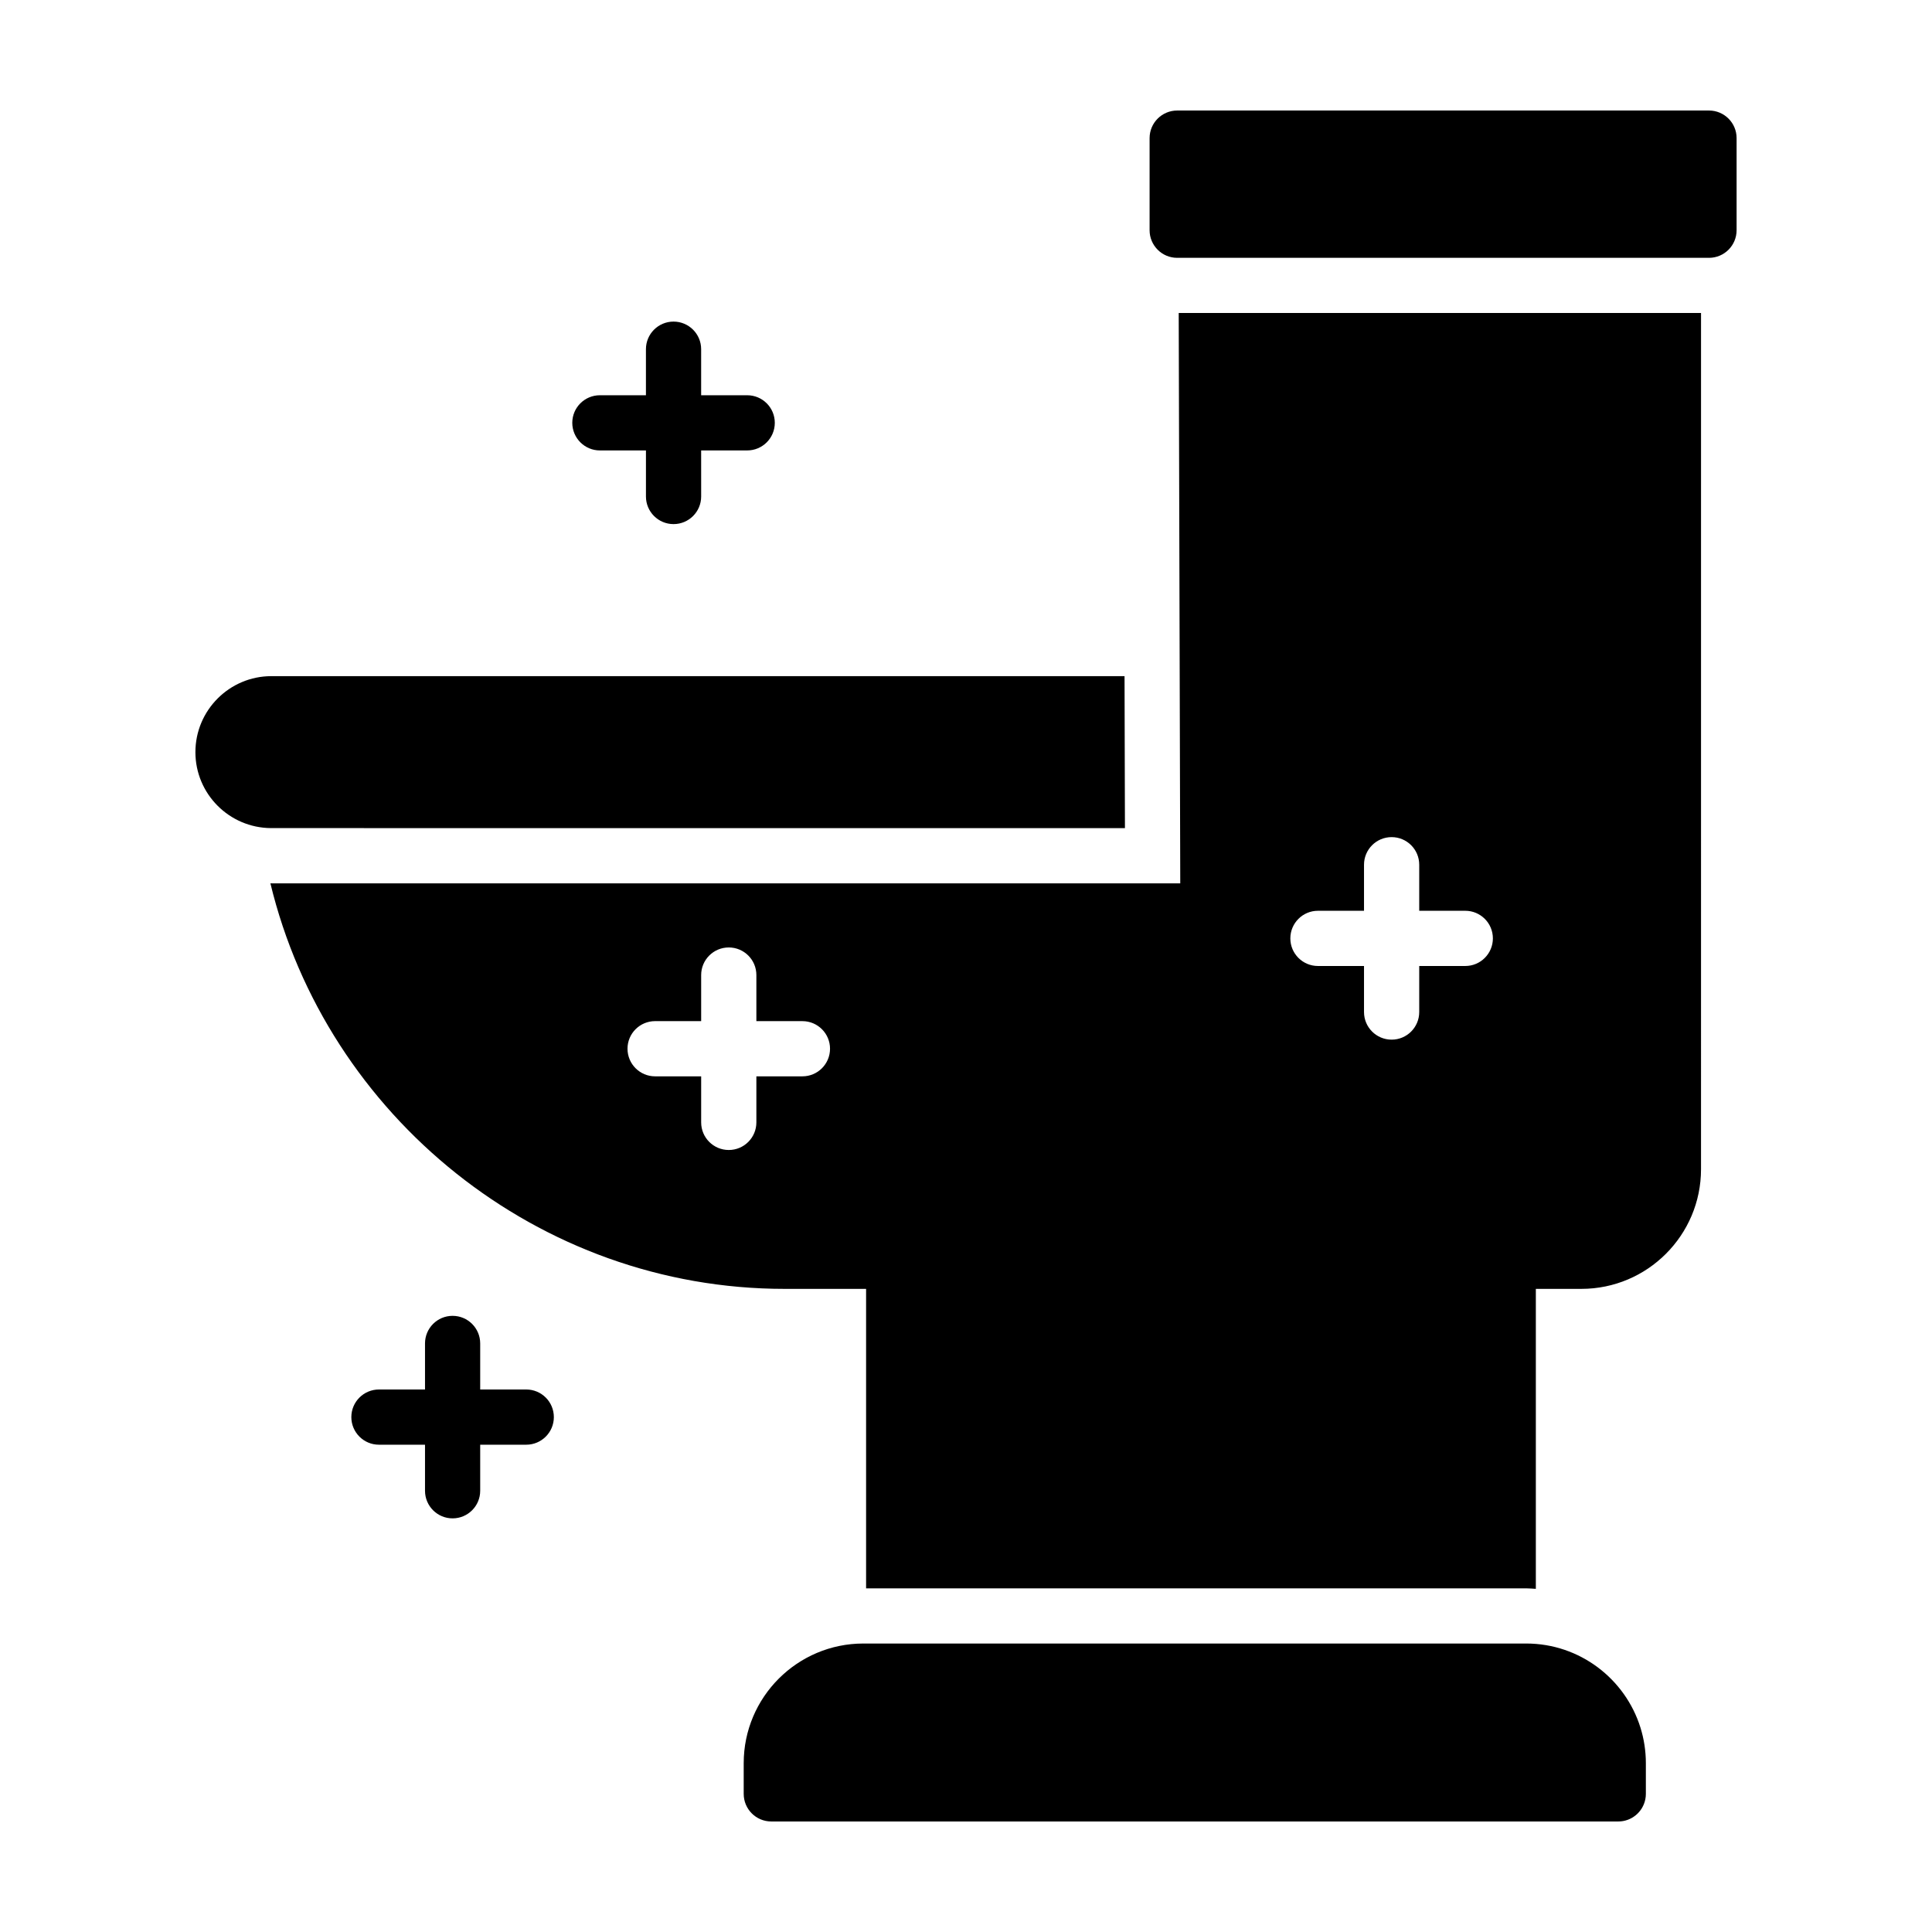
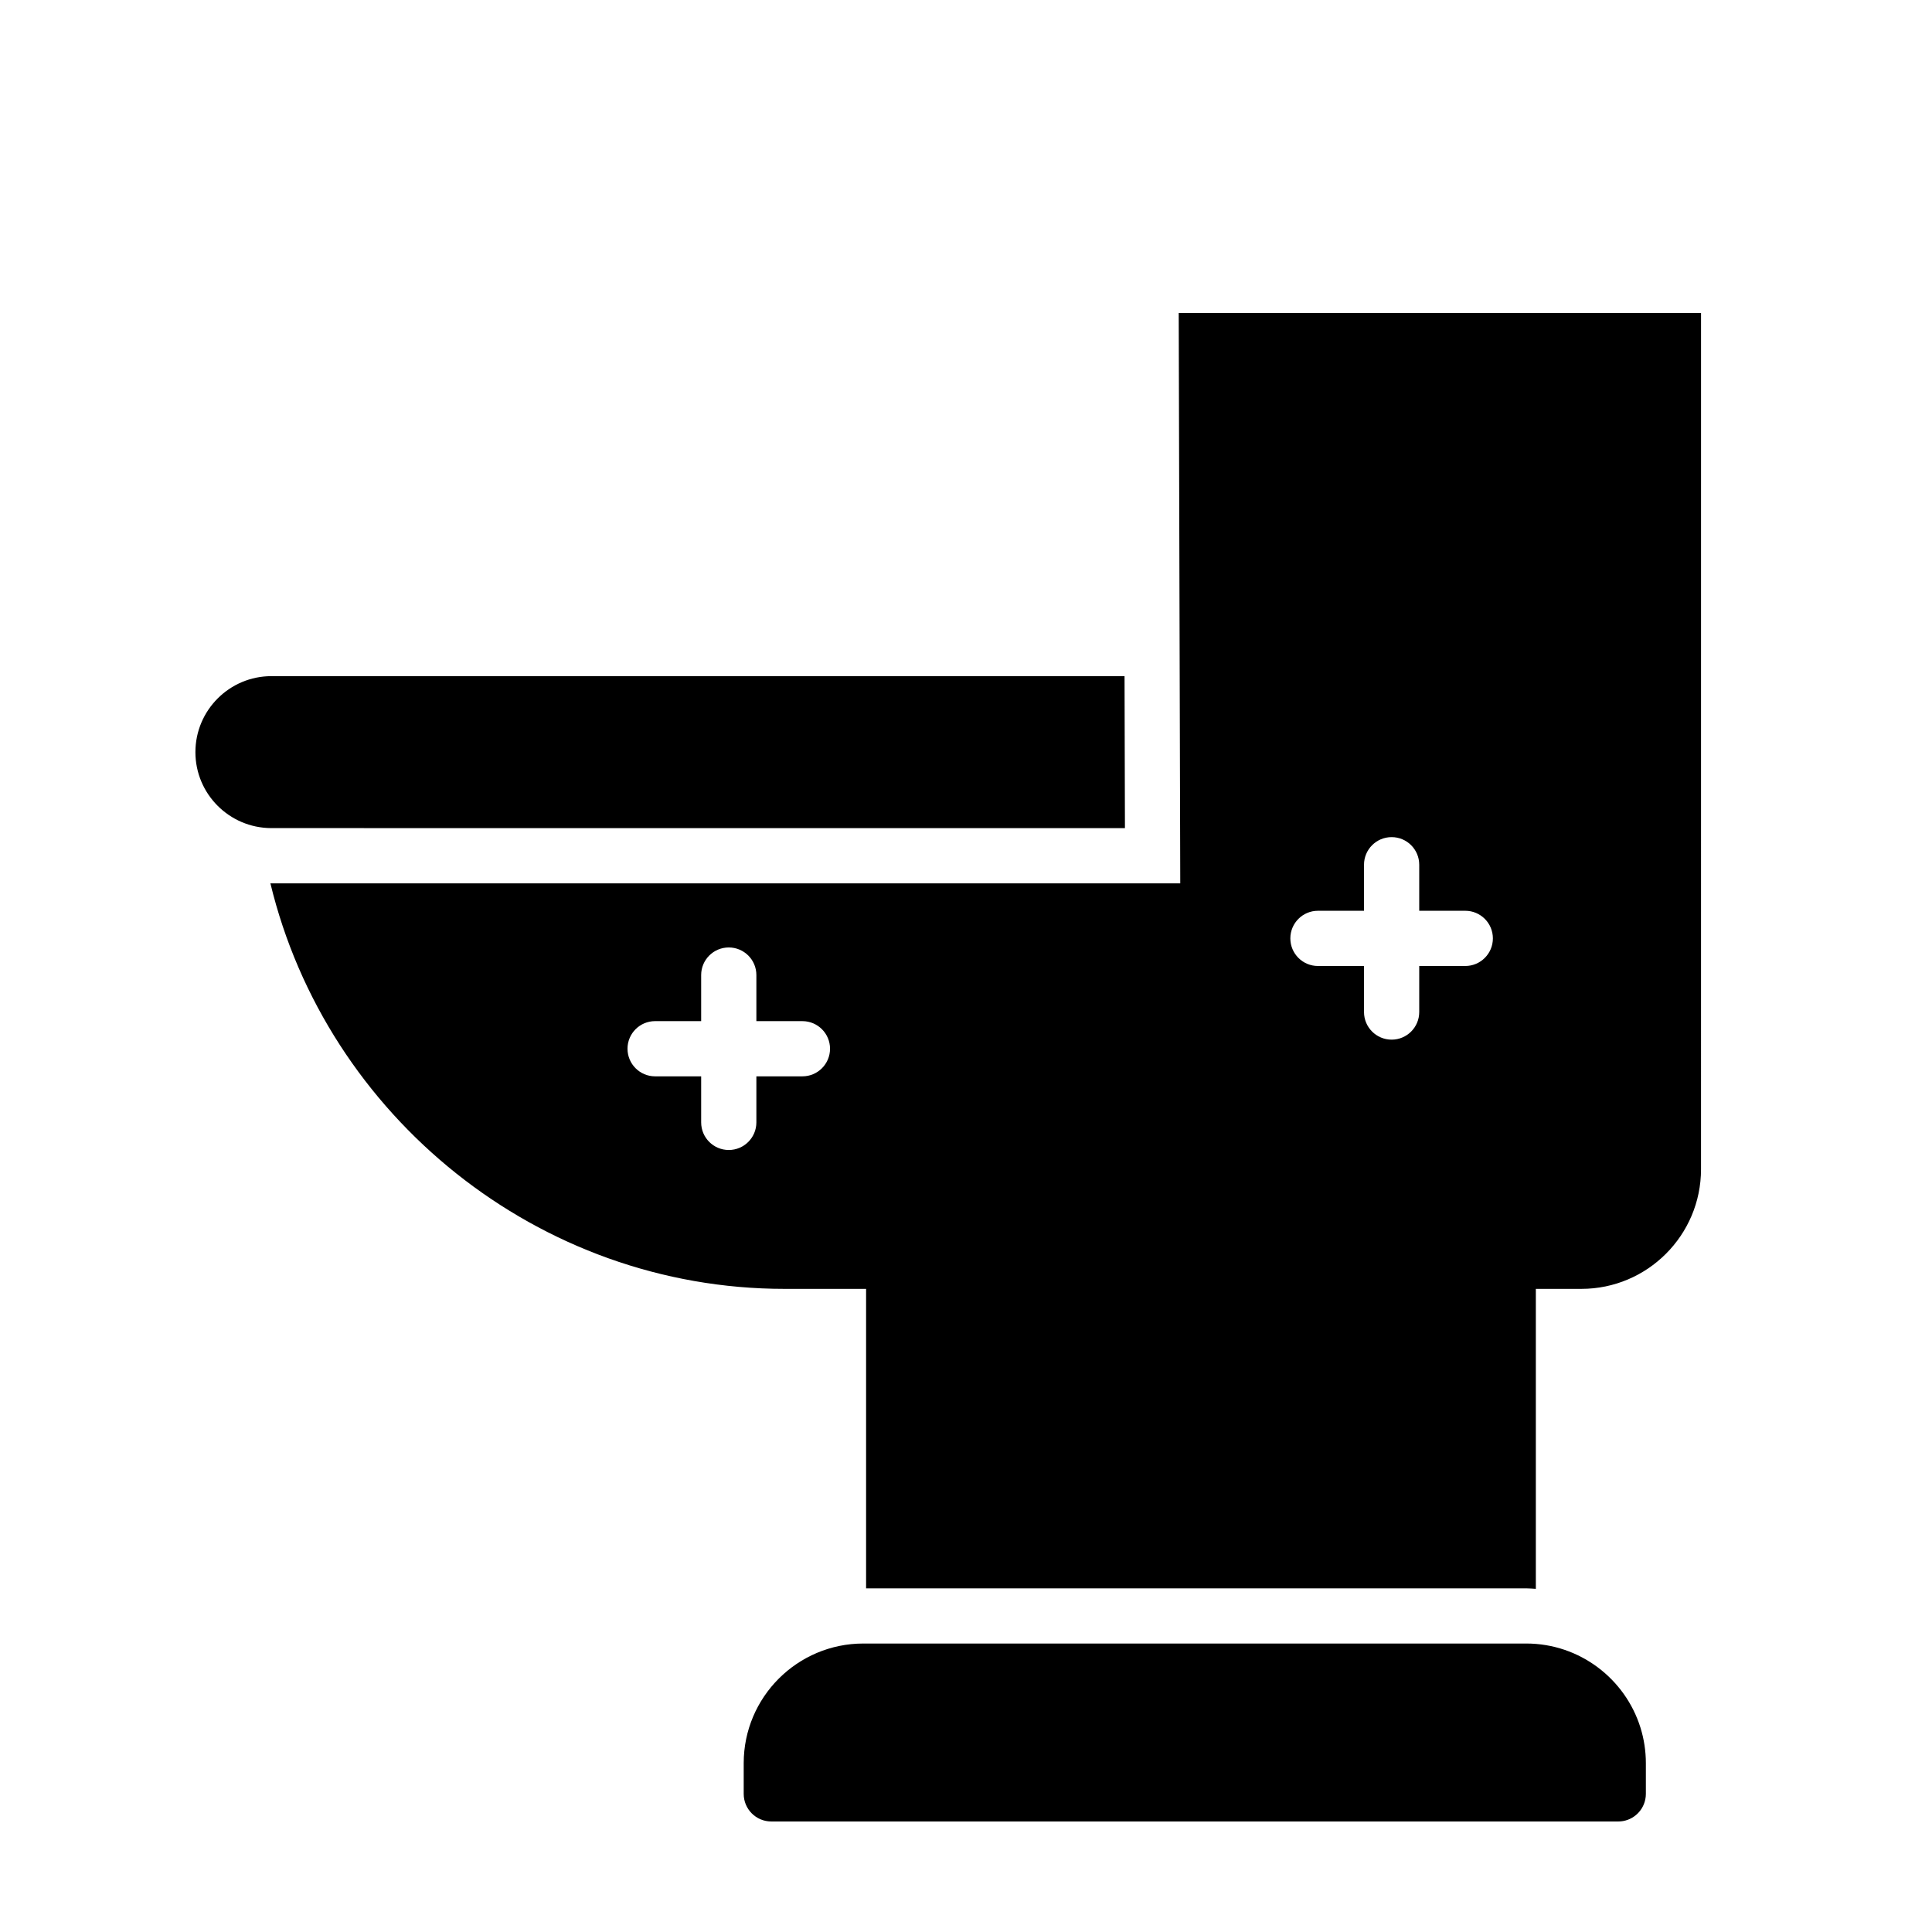
<svg xmlns="http://www.w3.org/2000/svg" fill="#000000" width="800px" height="800px" version="1.1" viewBox="144 144 512 512">
  <g>
-     <path d="m596.9 173.29h-140.93c-4.039 0-7.316 3.273-7.316 7.316v24.406c0 4.039 3.273 7.316 7.316 7.316h140.93c4.035 0 7.316-3.273 7.316-7.316v-24.41c0-4.039-3.277-7.312-7.312-7.312z" />
    <path d="m548.45 579.55h-175.65c-17.488 0-31.711 14.223-31.711 31.711v8.133c0 4.039 3.273 7.316 7.316 7.316h224.45c3.535 0 6.484-2.508 7.164-5.84 0.102-0.473 0.152-0.969 0.152-1.473v-8.133c0-3.281-0.504-6.445-1.43-9.422-4.019-12.902-16.078-22.293-30.285-22.293z" />
    <path d="m442.12 363.47-0.105-40.285h-226.09c-11.105 0-20.141 9.035-20.141 20.141 0 11.07 8.977 20.066 20.031 20.129z" />
-     <path d="m302.98 263.37h12.203v12.207c0 4.039 3.273 7.316 7.316 7.316 4.039 0 7.316-3.273 7.316-7.316l-0.004-12.207h12.203c4.039 0 7.316-3.269 7.316-7.316 0-4.039-3.273-7.309-7.316-7.309h-12.203v-12.203c0-4.039-3.273-7.316-7.316-7.316-4.039 0-7.316 3.273-7.316 7.316v12.203h-12.203c-4.039 0-7.316 3.269-7.316 7.309 0.008 4.043 3.277 7.316 7.32 7.316z" />
    <path d="m456.78 378.1h-240.86c-0.09 0-0.172-0.012-0.262-0.016 14.895 61.73 71.043 107.48 136.25 107.48h21.617v79.363h174.92c0.867 0 1.715 0.086 2.57 0.133v-79.496h12.07c17.48 0 31.703-14.227 31.703-31.711l0.004-226.91h-138.42zm-100.13 51.141h-12.203v12.203c0 4.039-3.273 7.316-7.316 7.316-4.039 0-7.316-3.269-7.316-7.316v-12.203h-12.203c-4.039 0-7.316-3.273-7.316-7.316 0-4.039 3.273-7.316 7.316-7.316h12.203v-12.207c0-4.039 3.273-7.316 7.316-7.316 4.039 0 7.316 3.273 7.316 7.316v12.211h12.203c4.039 0 7.316 3.273 7.316 7.316-0.004 4.039-3.277 7.312-7.316 7.312zm136.62-43.875h12.207v-12.203c0-4.039 3.273-7.316 7.316-7.316 4.039 0 7.316 3.269 7.316 7.316v12.203h12.203c4.039 0 7.316 3.273 7.316 7.316 0 4.039-3.273 7.316-7.316 7.316h-12.203v12.203c0 4.039-3.273 7.316-7.316 7.316-4.039 0-7.316-3.273-7.316-7.316v-12.203h-12.207c-4.039 0-7.316-3.269-7.316-7.316 0.004-4.043 3.273-7.316 7.316-7.316z" />
-     <path d="m283.46 512.23h-12.203v-12.203c0-4.039-3.269-7.316-7.316-7.316-4.039 0-7.309 3.269-7.309 7.316v12.203h-12.207c-4.039 0-7.316 3.273-7.316 7.316 0 4.039 3.273 7.316 7.316 7.316h12.207v12.203c0 4.039 3.269 7.316 7.309 7.316s7.316-3.273 7.316-7.316v-12.203h12.203c4.039 0 7.316-3.273 7.316-7.316s-3.277-7.316-7.316-7.316z" />
  </g>
</svg>